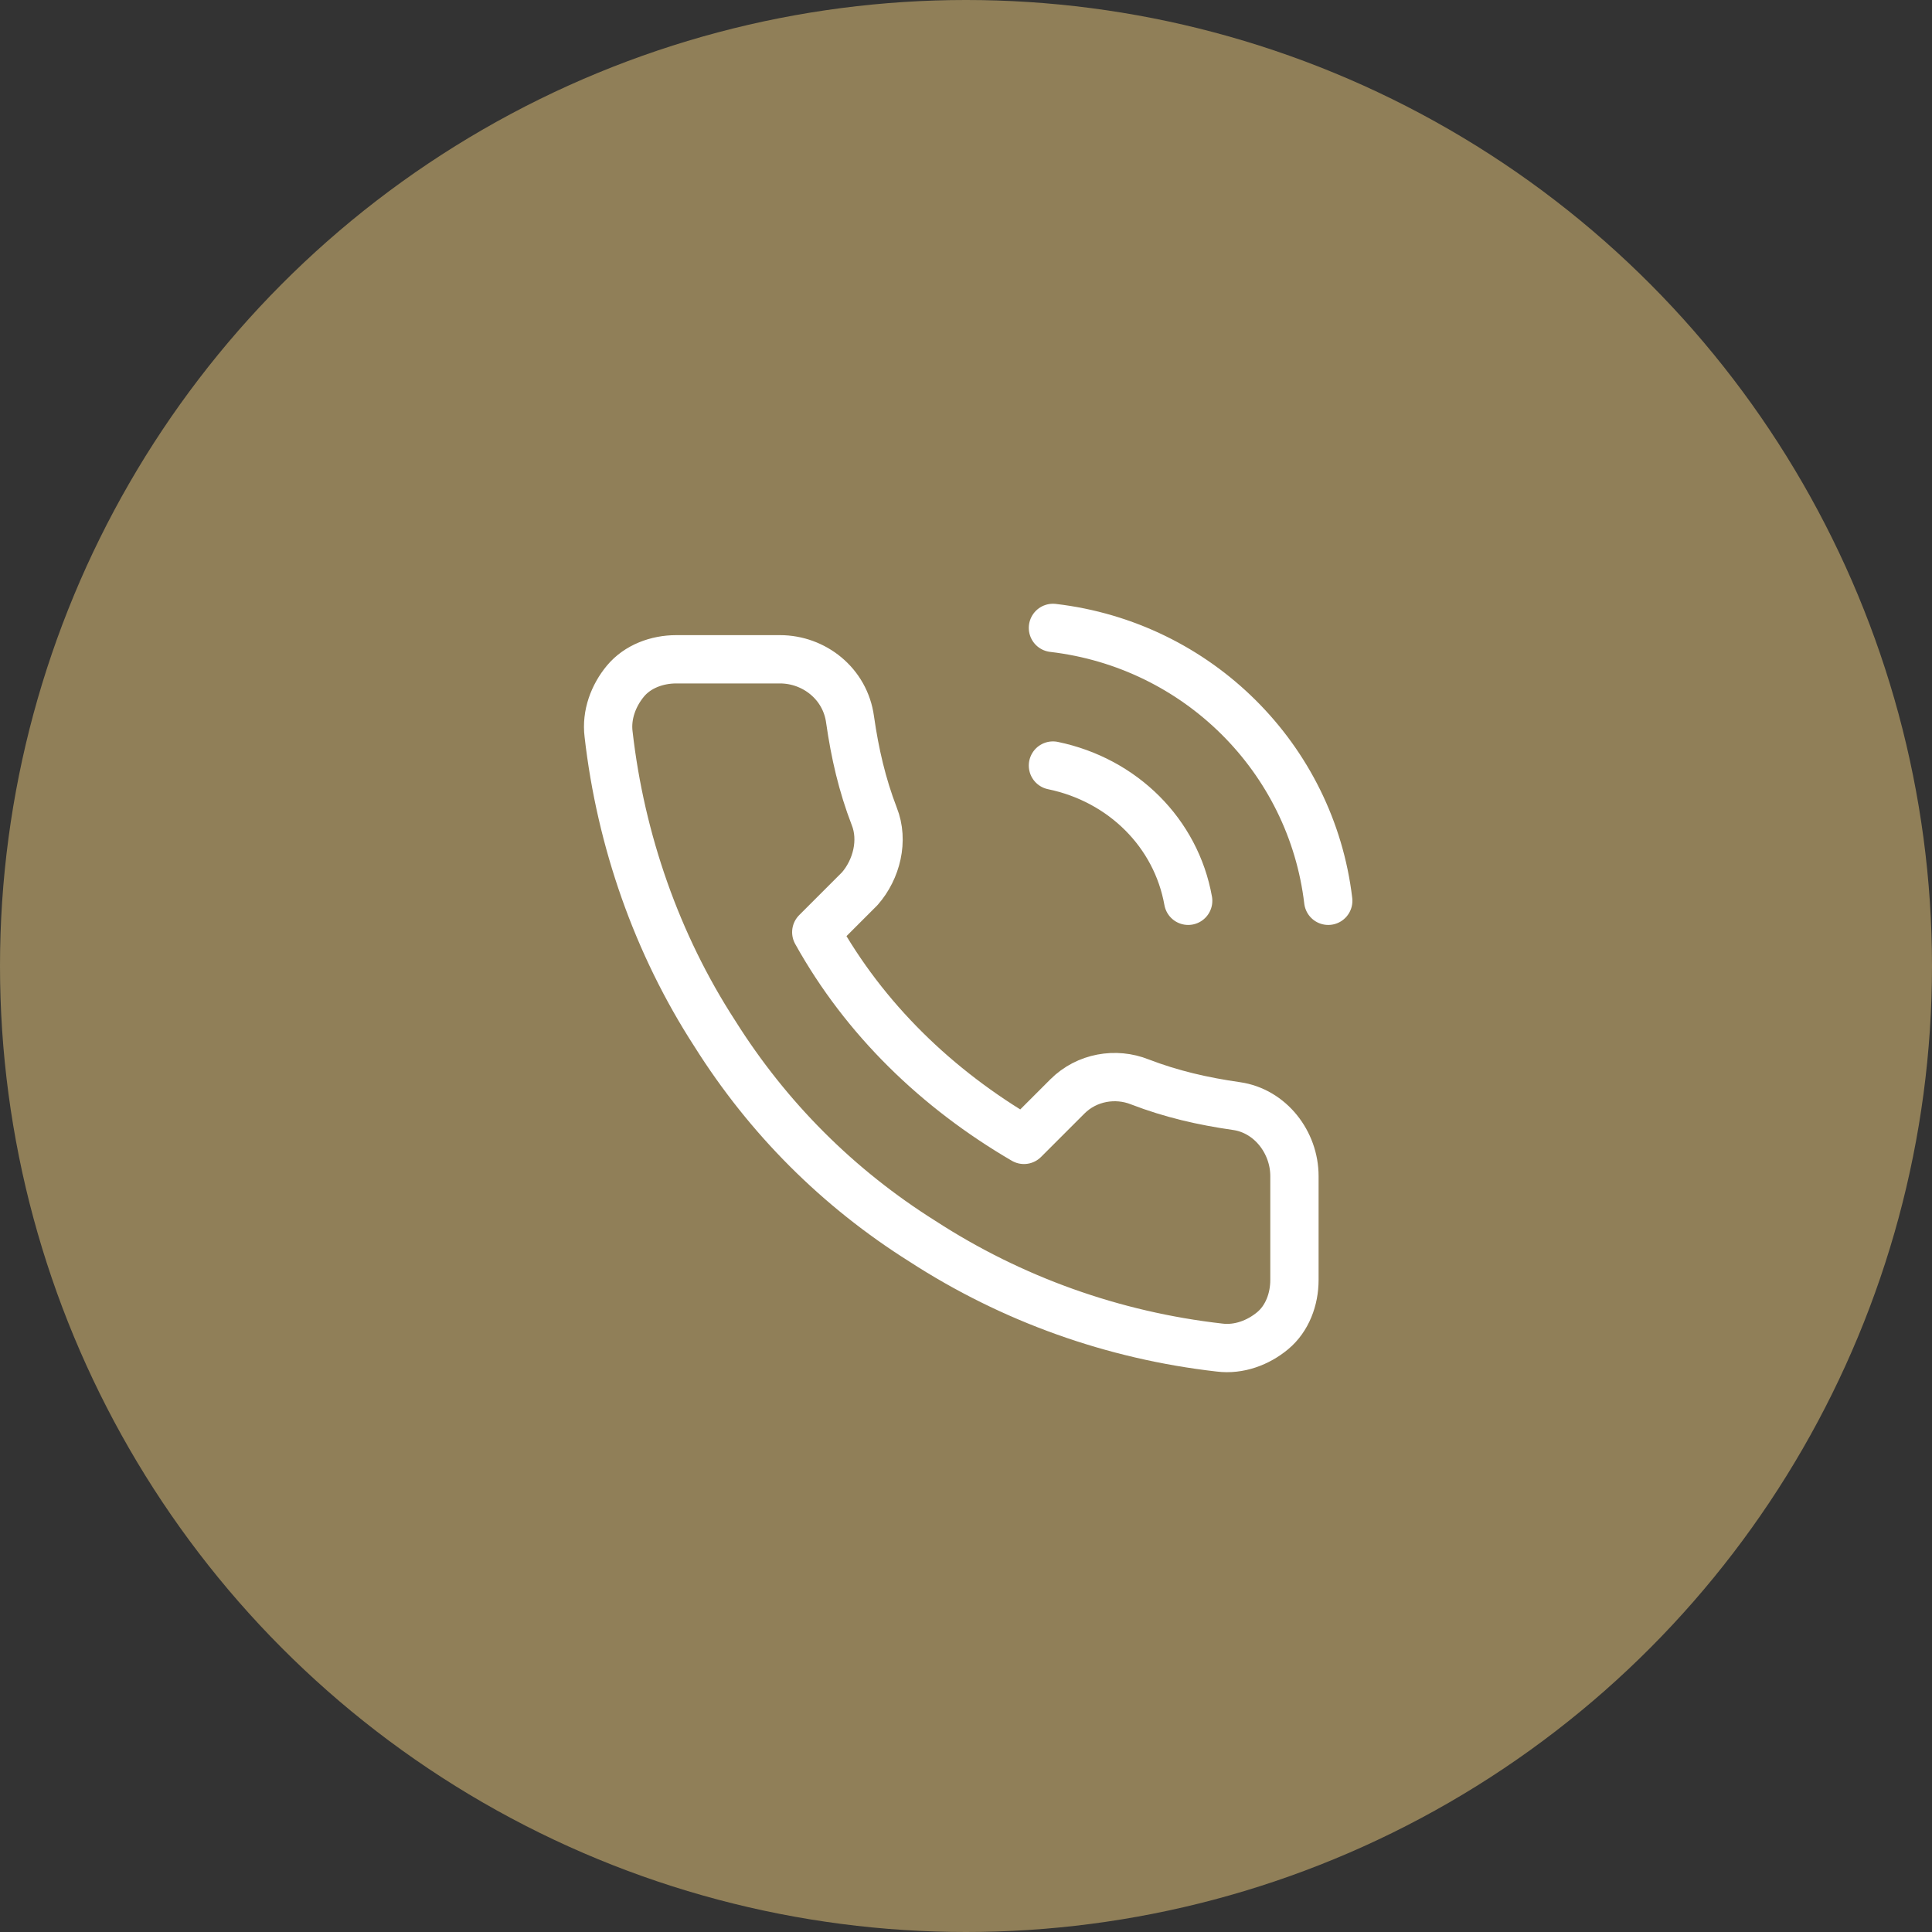
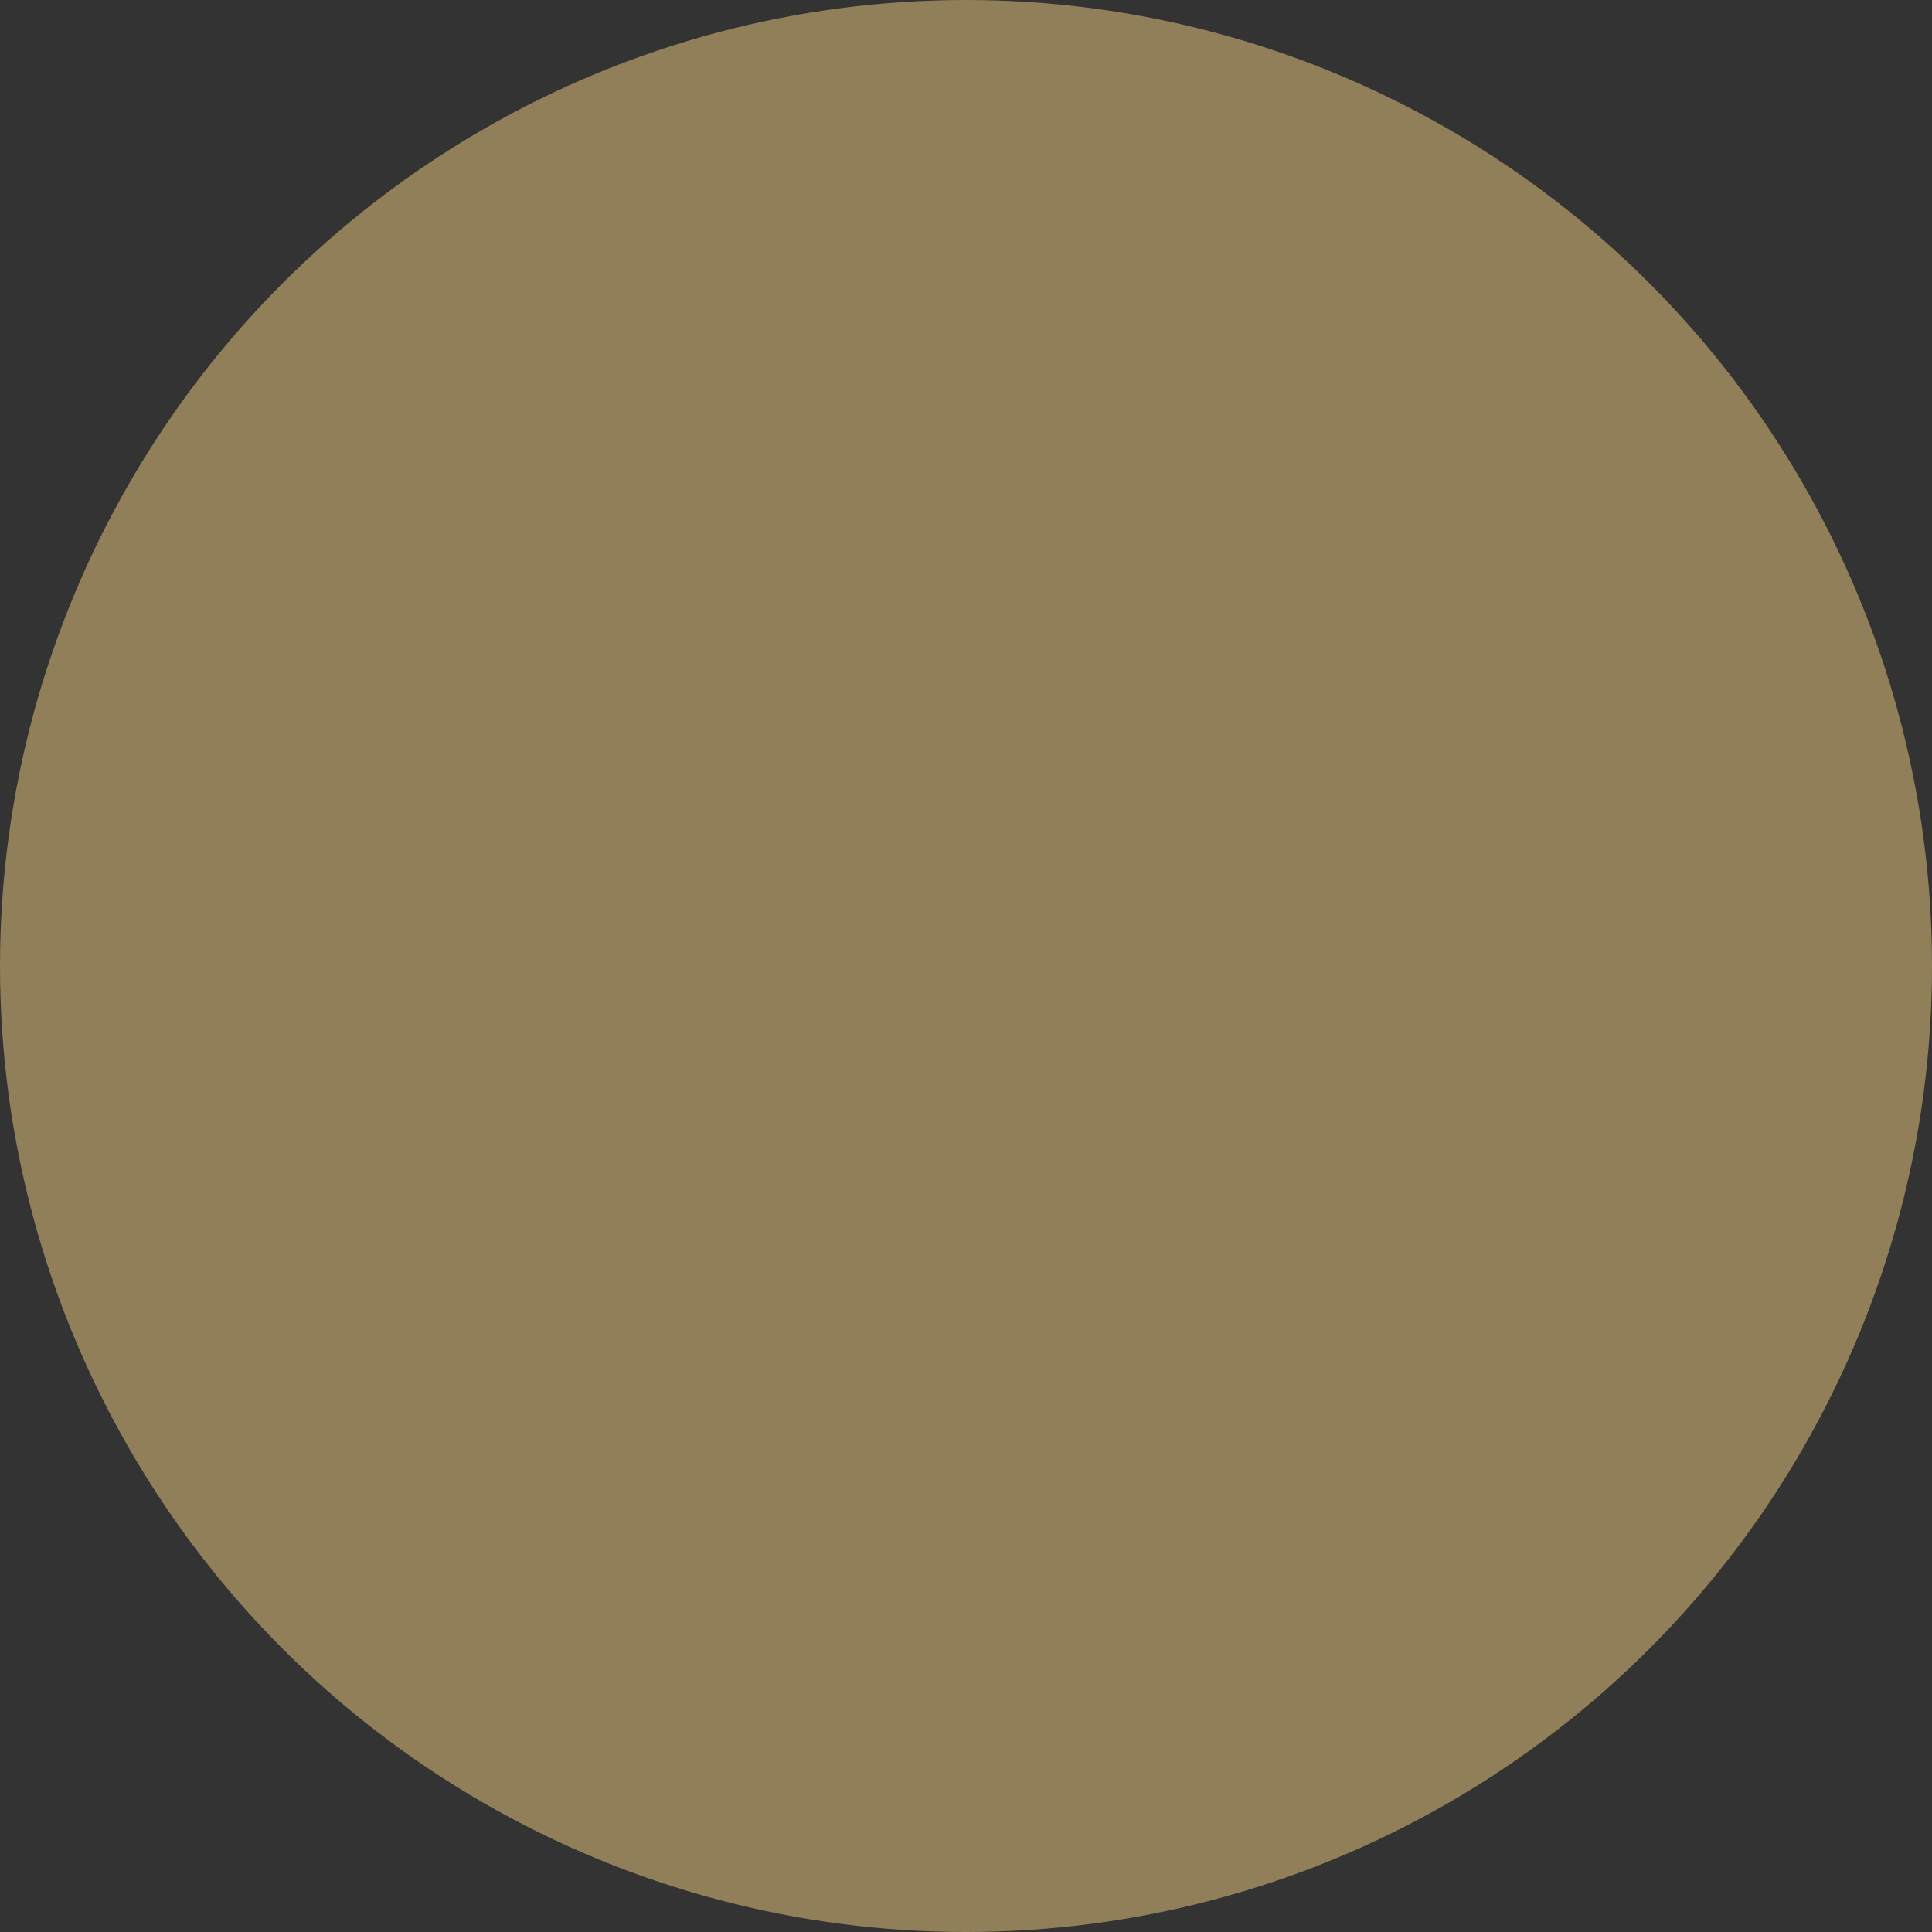
<svg xmlns="http://www.w3.org/2000/svg" version="1.1" id="Livello_1" x="0px" y="0px" viewBox="0 0 80 80" style="enable-background:new 0 0 80 80;" xml:space="preserve">
  <rect x="0" y="0" width="80" height="80" fill="#333333" stroke="none" />
  <style type="text/css">
	.st0{fill-rule:evenodd;clip-rule:evenodd;fill:#907F58;}
	.st1{fill:none;stroke:#FFFFFF;stroke-width:2;stroke-linecap:round;stroke-linejoin:round;}
</style>
  <desc>Created with Sketch.</desc>
  <g id="Contact">
    <g id="Contact-page" transform="translate(-1250, -897)">
      <g id="entry-content" transform="translate(205, 670)">
        <g id="contacts">
          <g id="item-copy-4" transform="translate(880, 177)">
            <g id="icon" transform="translate(165, 50)">
              <circle id="Oval" class="st0" cx="40" cy="40" r="40" />
-               <path id="Shape" class="st1" d="M43.6,31.7c2.9,0.6,5.1,2.8,5.6,5.6 M43.6,26c6,0.7,10.7,5.4,11.4,11.3 M53.6,48.7V53        c0,0.8-0.3,1.6-0.9,2.1c-0.6,0.5-1.4,0.8-2.2,0.7c-4.4-0.5-8.6-2-12.3-4.4c-3.5-2.2-6.4-5.1-8.6-8.6c-2.4-3.7-3.9-8-4.4-12.4        c-0.1-0.8,0.2-1.6,0.7-2.2c0.5-0.6,1.3-0.9,2.1-0.9h4.3c1.4,0,2.7,1,2.9,2.5c0.2,1.4,0.5,2.7,1,4c0.4,1,0.1,2.2-0.6,3        l-1.8,1.8c2,3.6,5,6.5,8.6,8.6l1.8-1.8c0.8-0.8,2-1,3-0.6c1.3,0.5,2.6,0.8,4,1C52.6,46,53.6,47.3,53.6,48.7L53.6,48.7z" />
            </g>
          </g>
        </g>
      </g>
    </g>
  </g>
</svg>